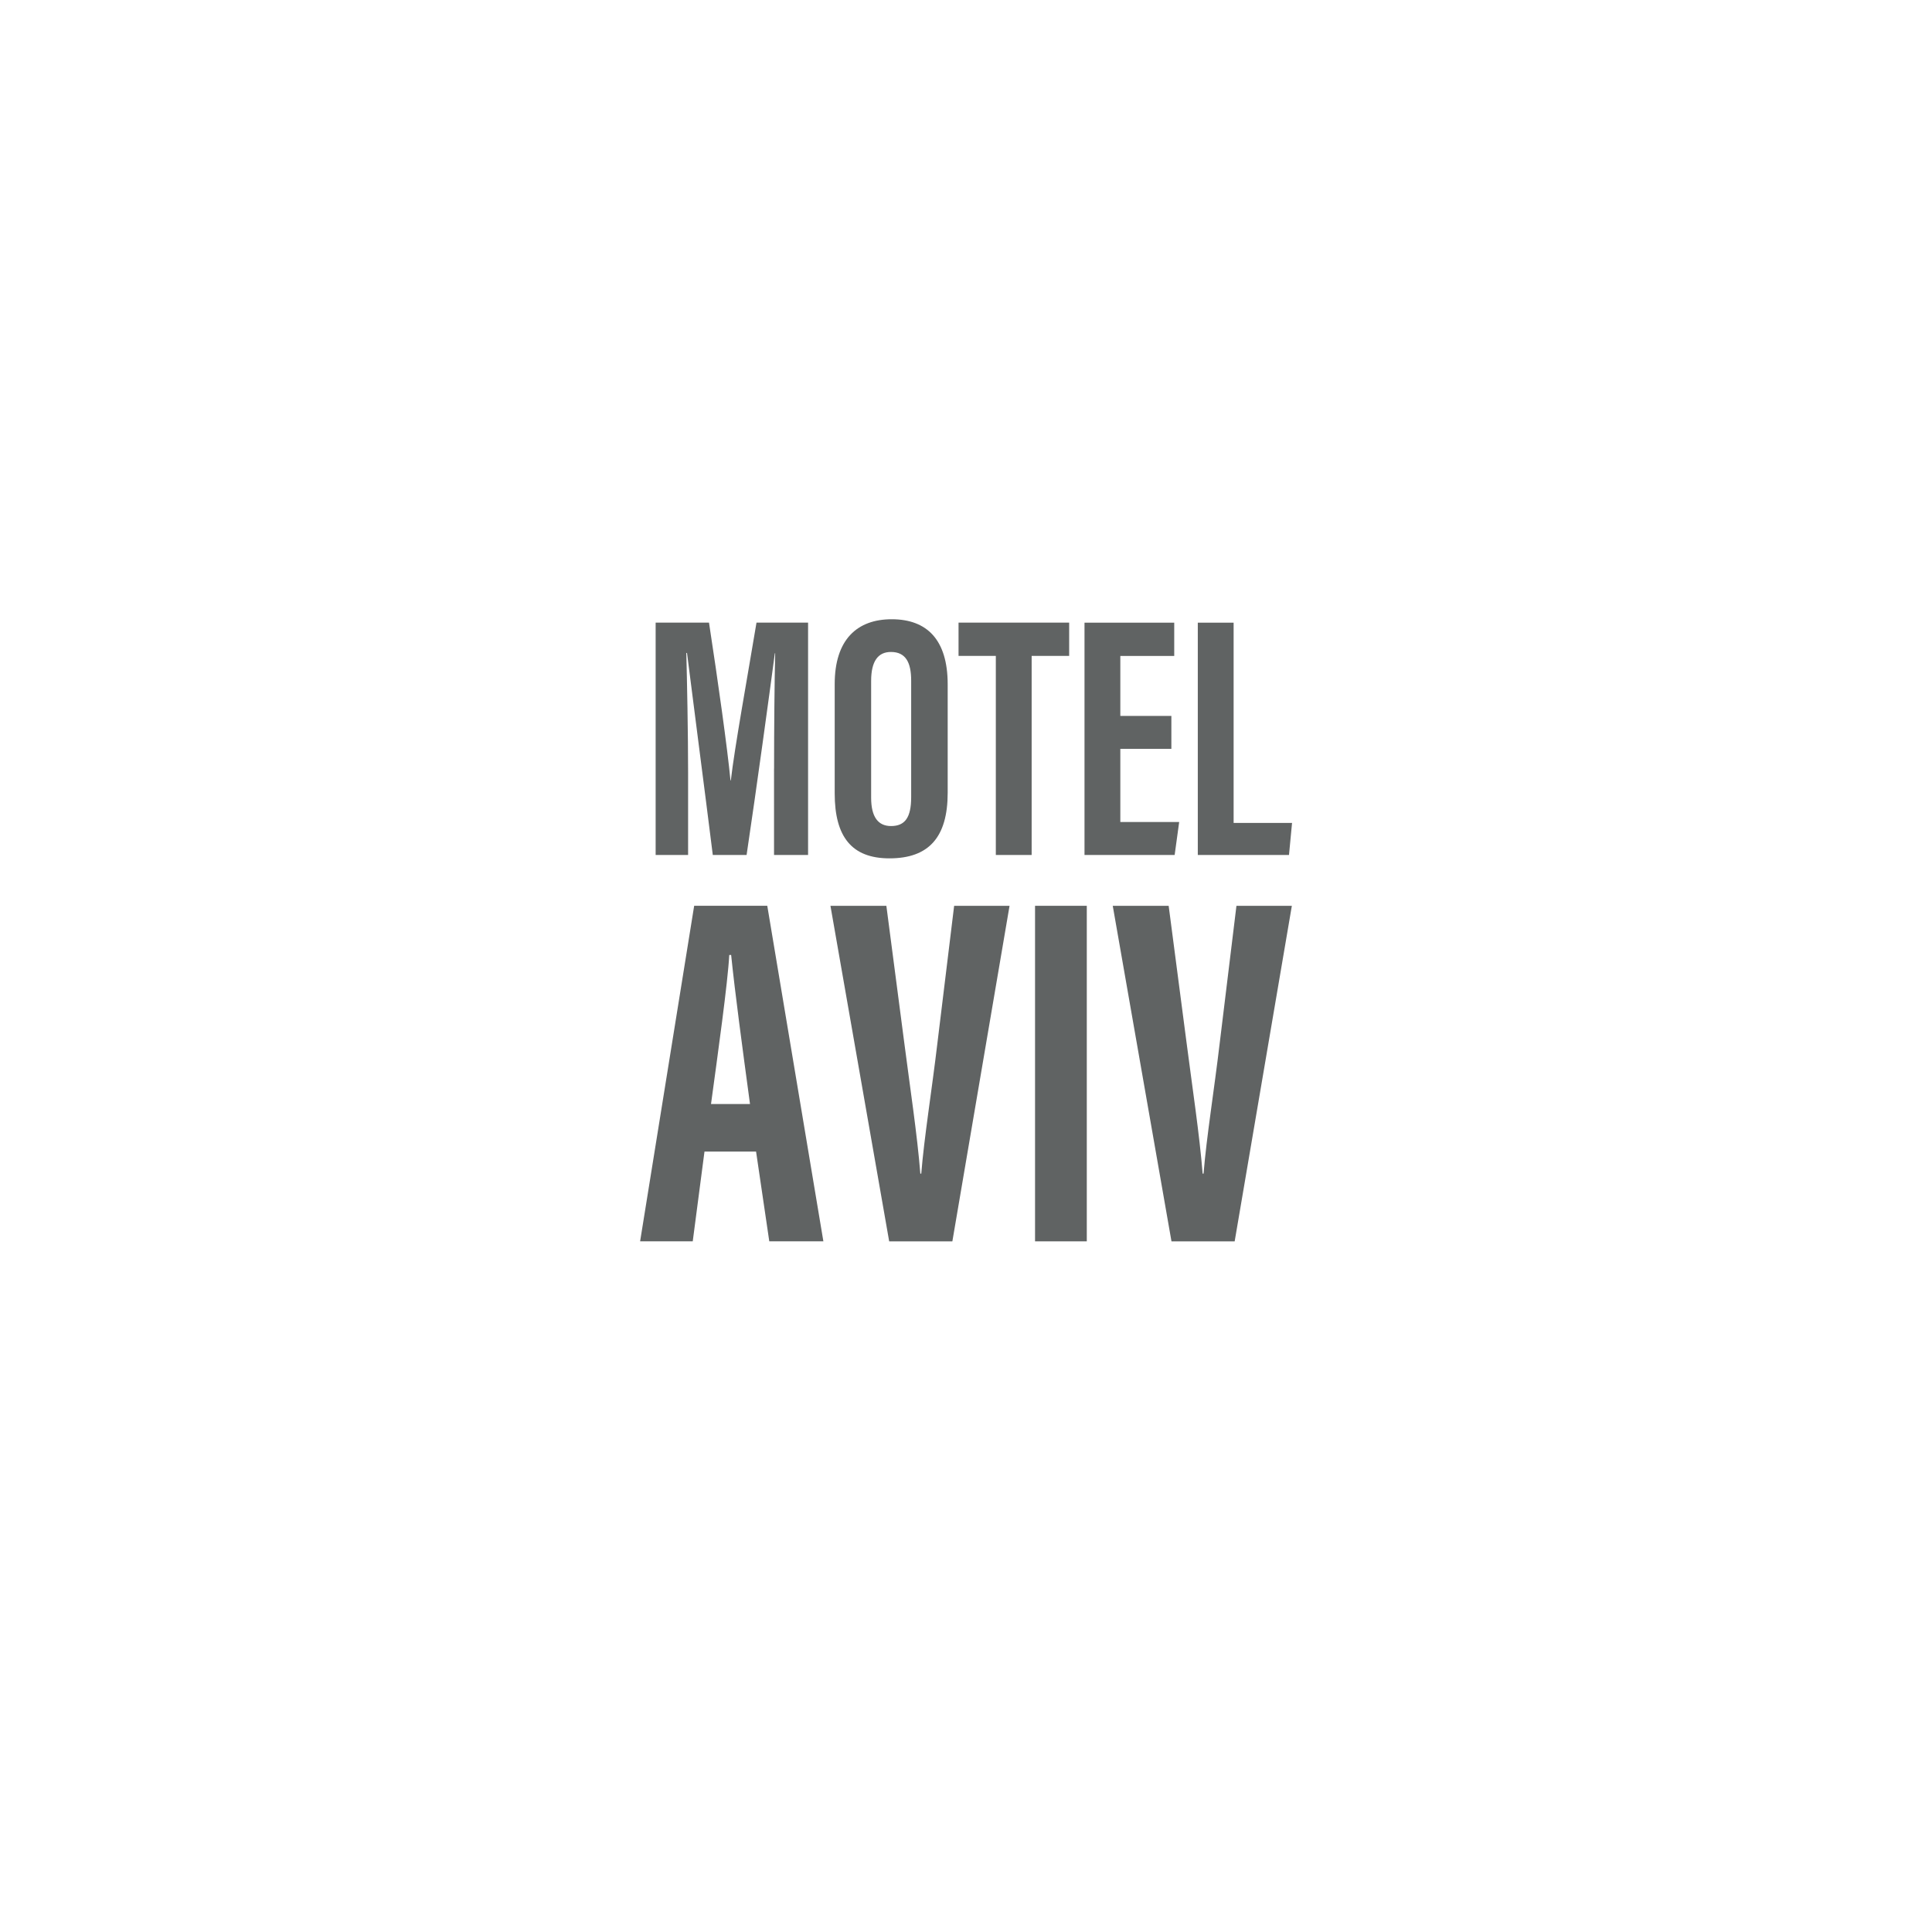
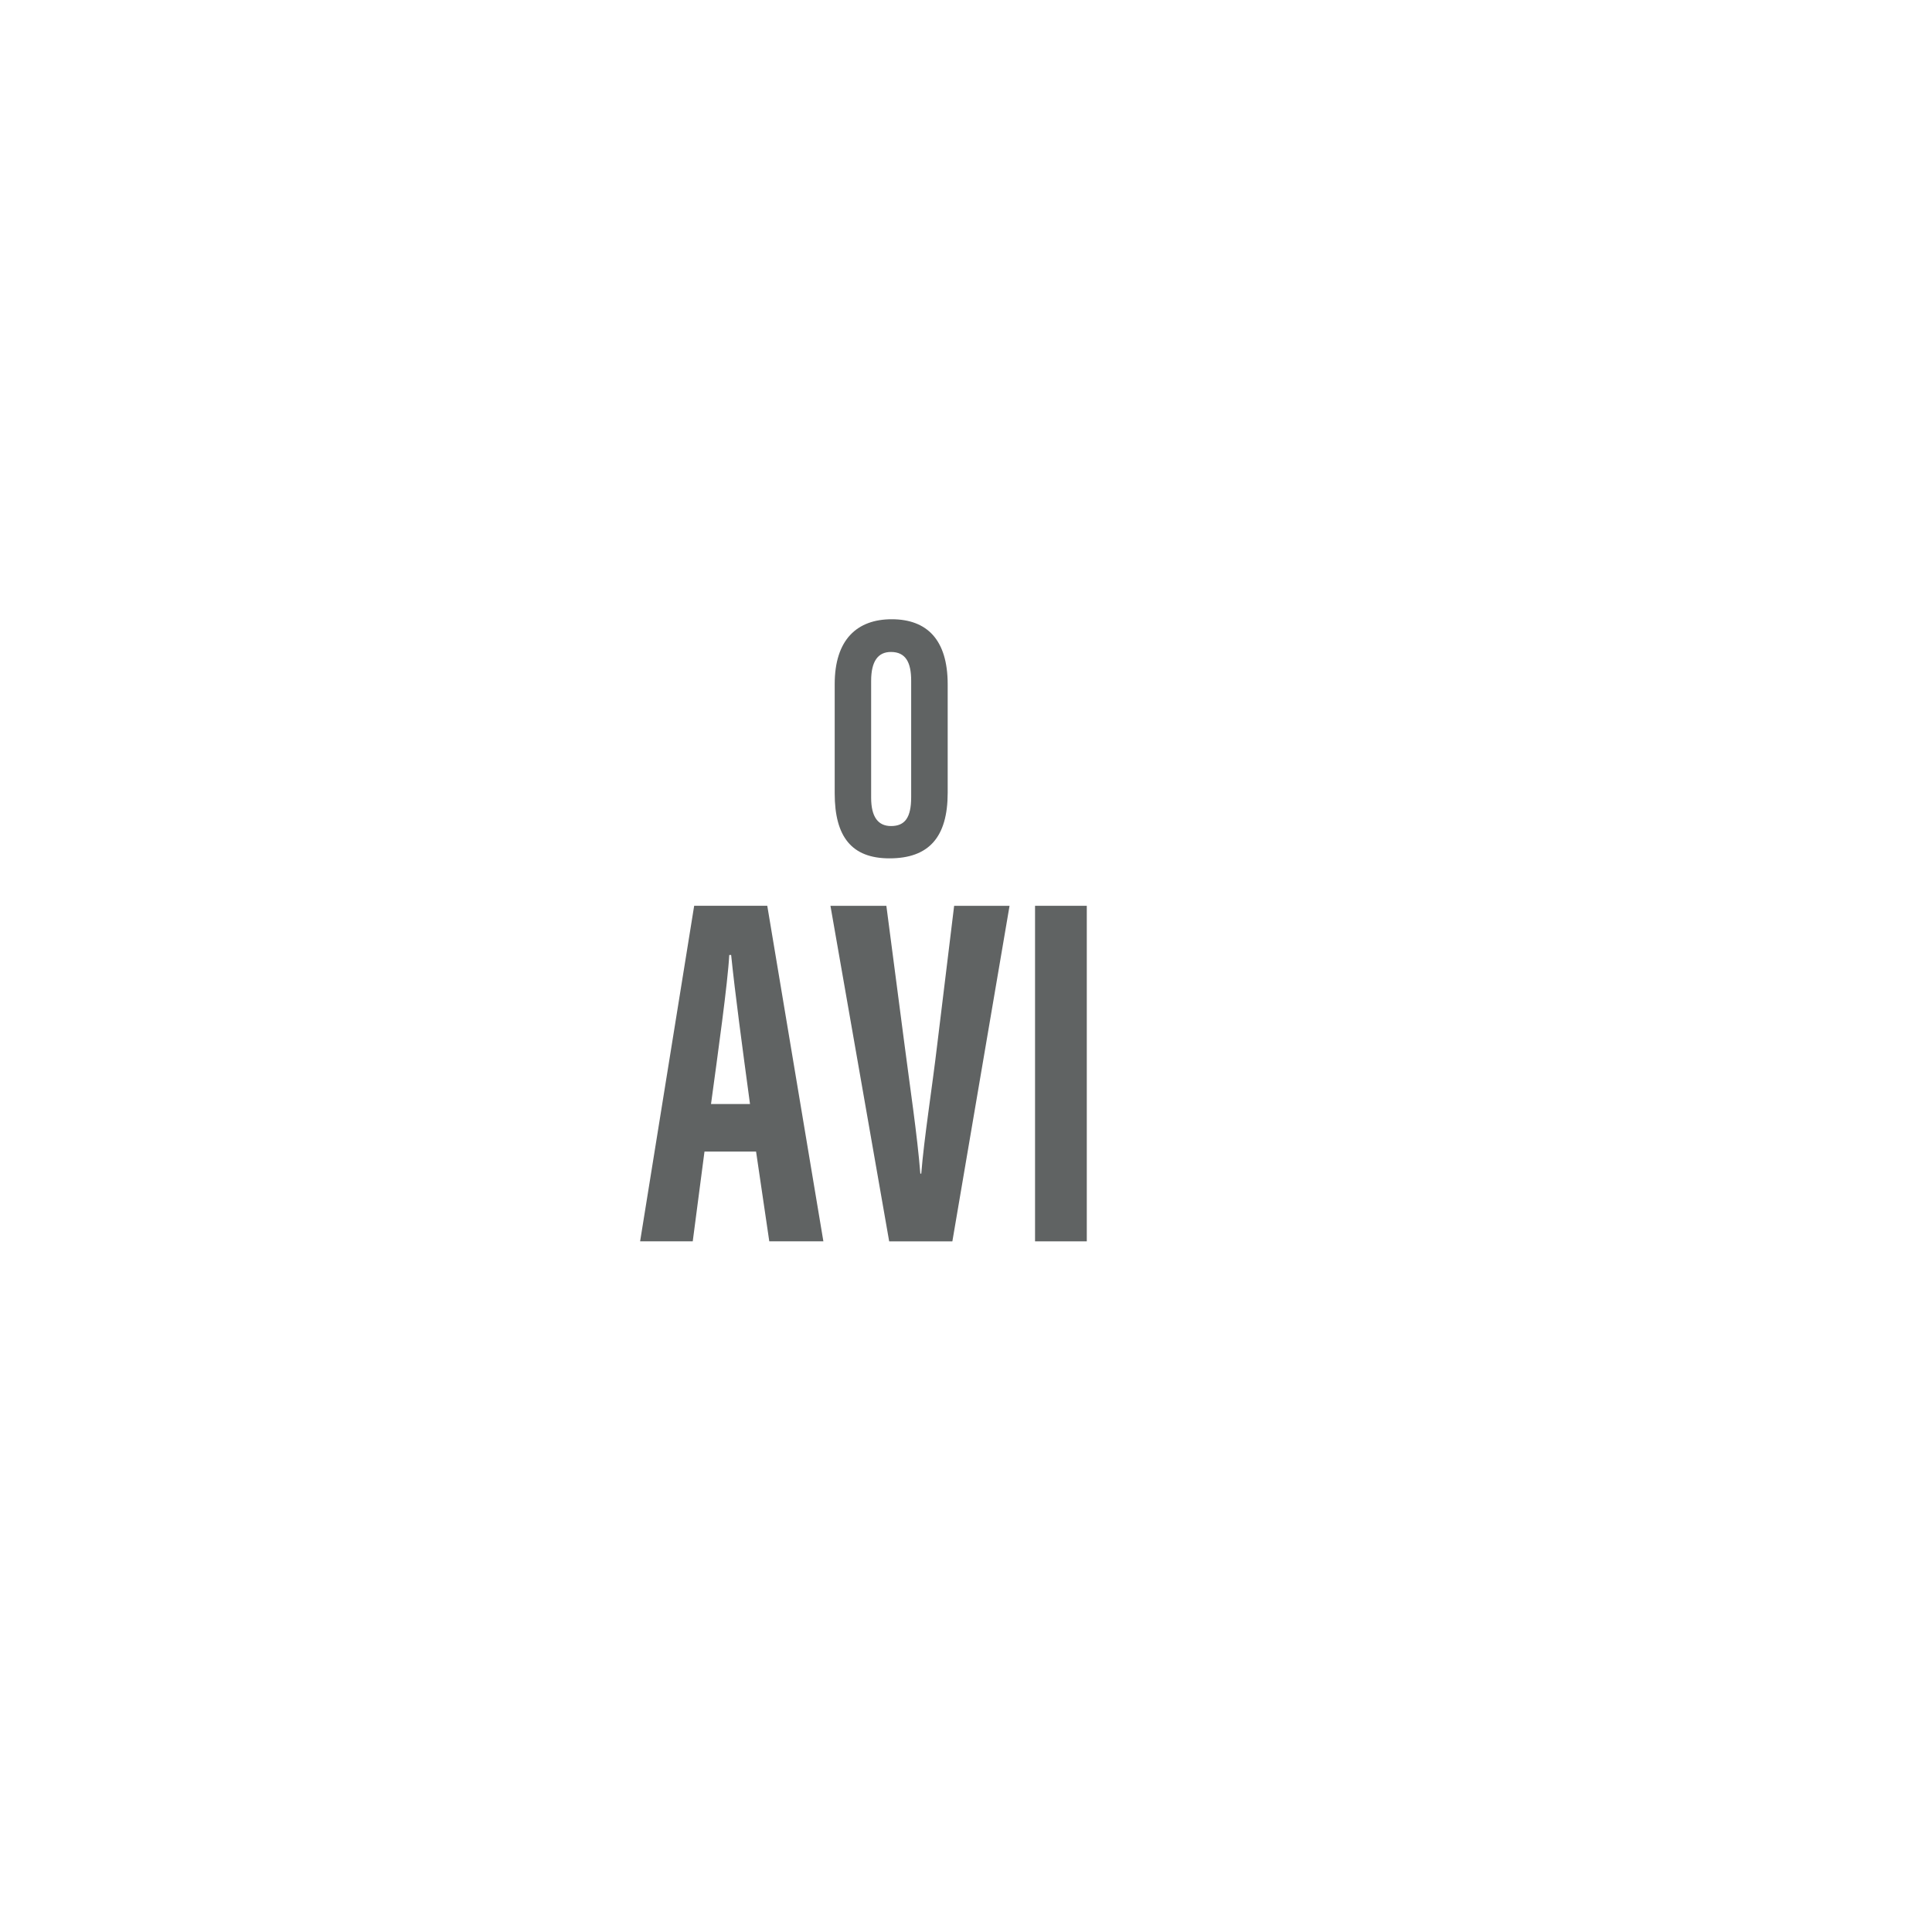
<svg xmlns="http://www.w3.org/2000/svg" id="Layer_1" x="0px" y="0px" viewBox="0 0 500 500" style="enable-background:new 0 0 500 500;" xml:space="preserve">
  <style type="text/css">	.st0{fill:#666666;}	.st1{fill:#606363;}	.st2{fill:#616363;}	.st3{fill:#4C4C4C;}	.st4{fill:#A5A5A5;}	.st5{fill:#BDD7EF;}	.st6{fill:#FDFDFD;}	.st7{fill:#9CA4AA;}	.st8{fill:#91C0E7;}	.st9{fill:#7A7A7A;}	.st10{fill:none;stroke:#666666;stroke-width:15.473;stroke-linecap:round;stroke-miterlimit:4.962;}	.st11{fill:#FFFFFF;}	.st12{fill:none;stroke:#666666;stroke-width:15.473;stroke-linecap:round;stroke-miterlimit:5;}	.st13{fill:#C0BAB4;}</style>
  <g>
-     <path class="st1" d="M200.33,198.9c0-10.21,0.11-22.94,0.29-29.83h-0.09c-1.38,10.43-4.71,34.79-7.31,52.19h-8.75  c-1.94-15.62-5.3-41.28-6.67-52.27h-0.18c0.18,7.01,0.46,20.61,0.46,30.95v21.32h-8.4v-60.12h13.81  c2.34,15.28,4.75,32.41,5.56,40.83h0.09c0.98-8.53,4.24-26.42,6.64-40.83h13.35v60.12h-8.81V198.9z" />
    <path class="st1" d="M245.26,177.1v28.07c0,11.52-4.89,16.97-15.07,16.97c-9.77,0-14.17-5.59-14.17-16.81v-28.3  c0-11.51,5.8-16.77,14.76-16.77C239.88,160.27,245.26,165.54,245.26,177.1z M225.45,176.2v30.24c0,4.99,1.8,7.34,5.15,7.34  c3.6,0,5.21-2.19,5.21-7.47v-30.17c0-4.77-1.46-7.41-5.23-7.41C227.25,168.72,225.45,171.11,225.45,176.2z" />
-     <path class="st1" d="M257.72,169.75h-9.65v-8.61h28.63v8.61h-9.71v51.51h-9.27V169.75z" />
-     <path class="st1" d="M303.15,193.8h-13.21v18.94h15.23l-1.17,8.53h-23.33v-60.12h23.22v8.61h-13.95v15.52h13.21V193.8z" />
-     <path class="st1" d="M309.99,161.15h9.27v51.83h15.12l-0.79,8.29h-23.6V161.15z" />
    <path class="st1" d="M182.32,298.03l-3.04,23.23h-13.62l13.99-86.84h18.92l14.52,86.84h-14l-3.42-23.23H182.32z M194.1,285.72  c-1.99-14.75-3.88-28.75-4.88-38.57h-0.49c-0.37,7.16-2.98,25.75-4.72,38.57H194.1z" />
    <path class="st1" d="M230.12,321.27l-15.2-86.84h14.47l4.62,35.33c1.51,11.7,3.38,23.98,4.17,33.97h0.24  c0.76-9.42,2.77-21.82,4.17-33.7l4.34-35.61h14.34l-14.8,86.84H230.12z" />
    <path class="st1" d="M281.26,234.42v86.84h-13.39v-86.84H281.26z" />
-     <path class="st1" d="M303.18,321.27l-15.2-86.84h14.47l4.62,35.33c1.51,11.7,3.38,23.98,4.17,33.97h0.24  c0.76-9.42,2.77-21.82,4.17-33.7l4.34-35.61h14.34l-14.8,86.84H303.18z" />
  </g>
</svg>